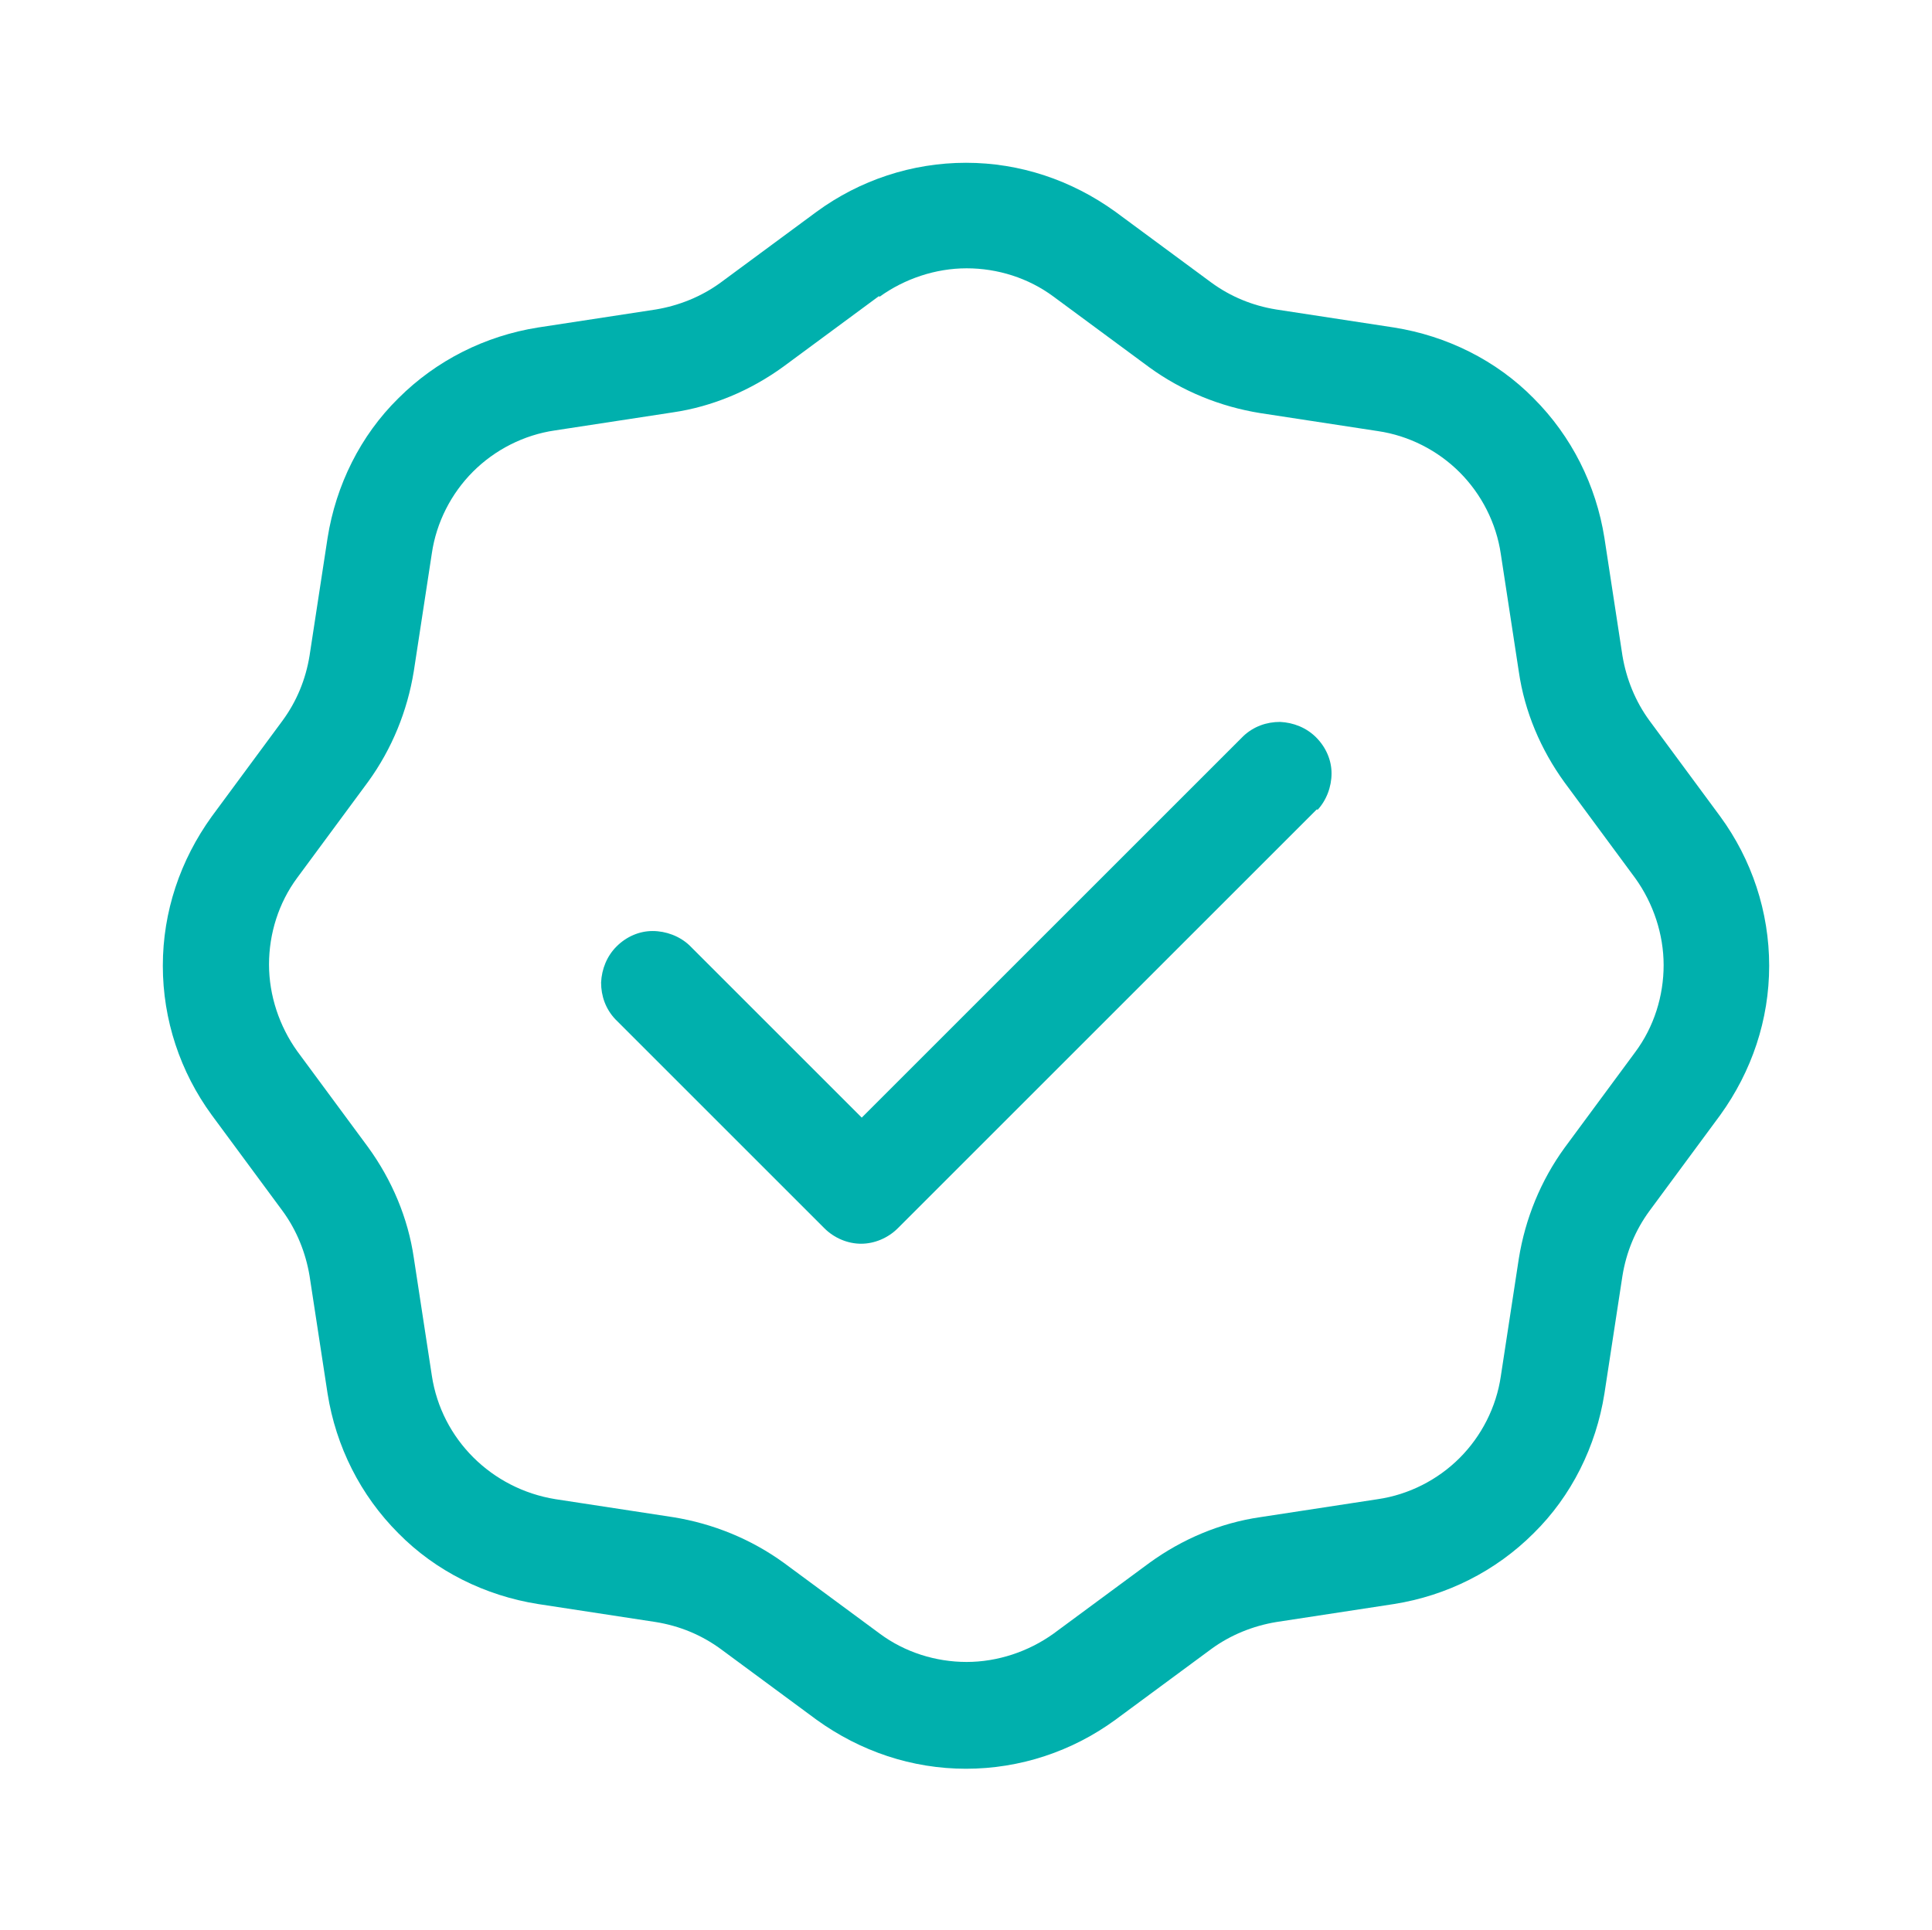
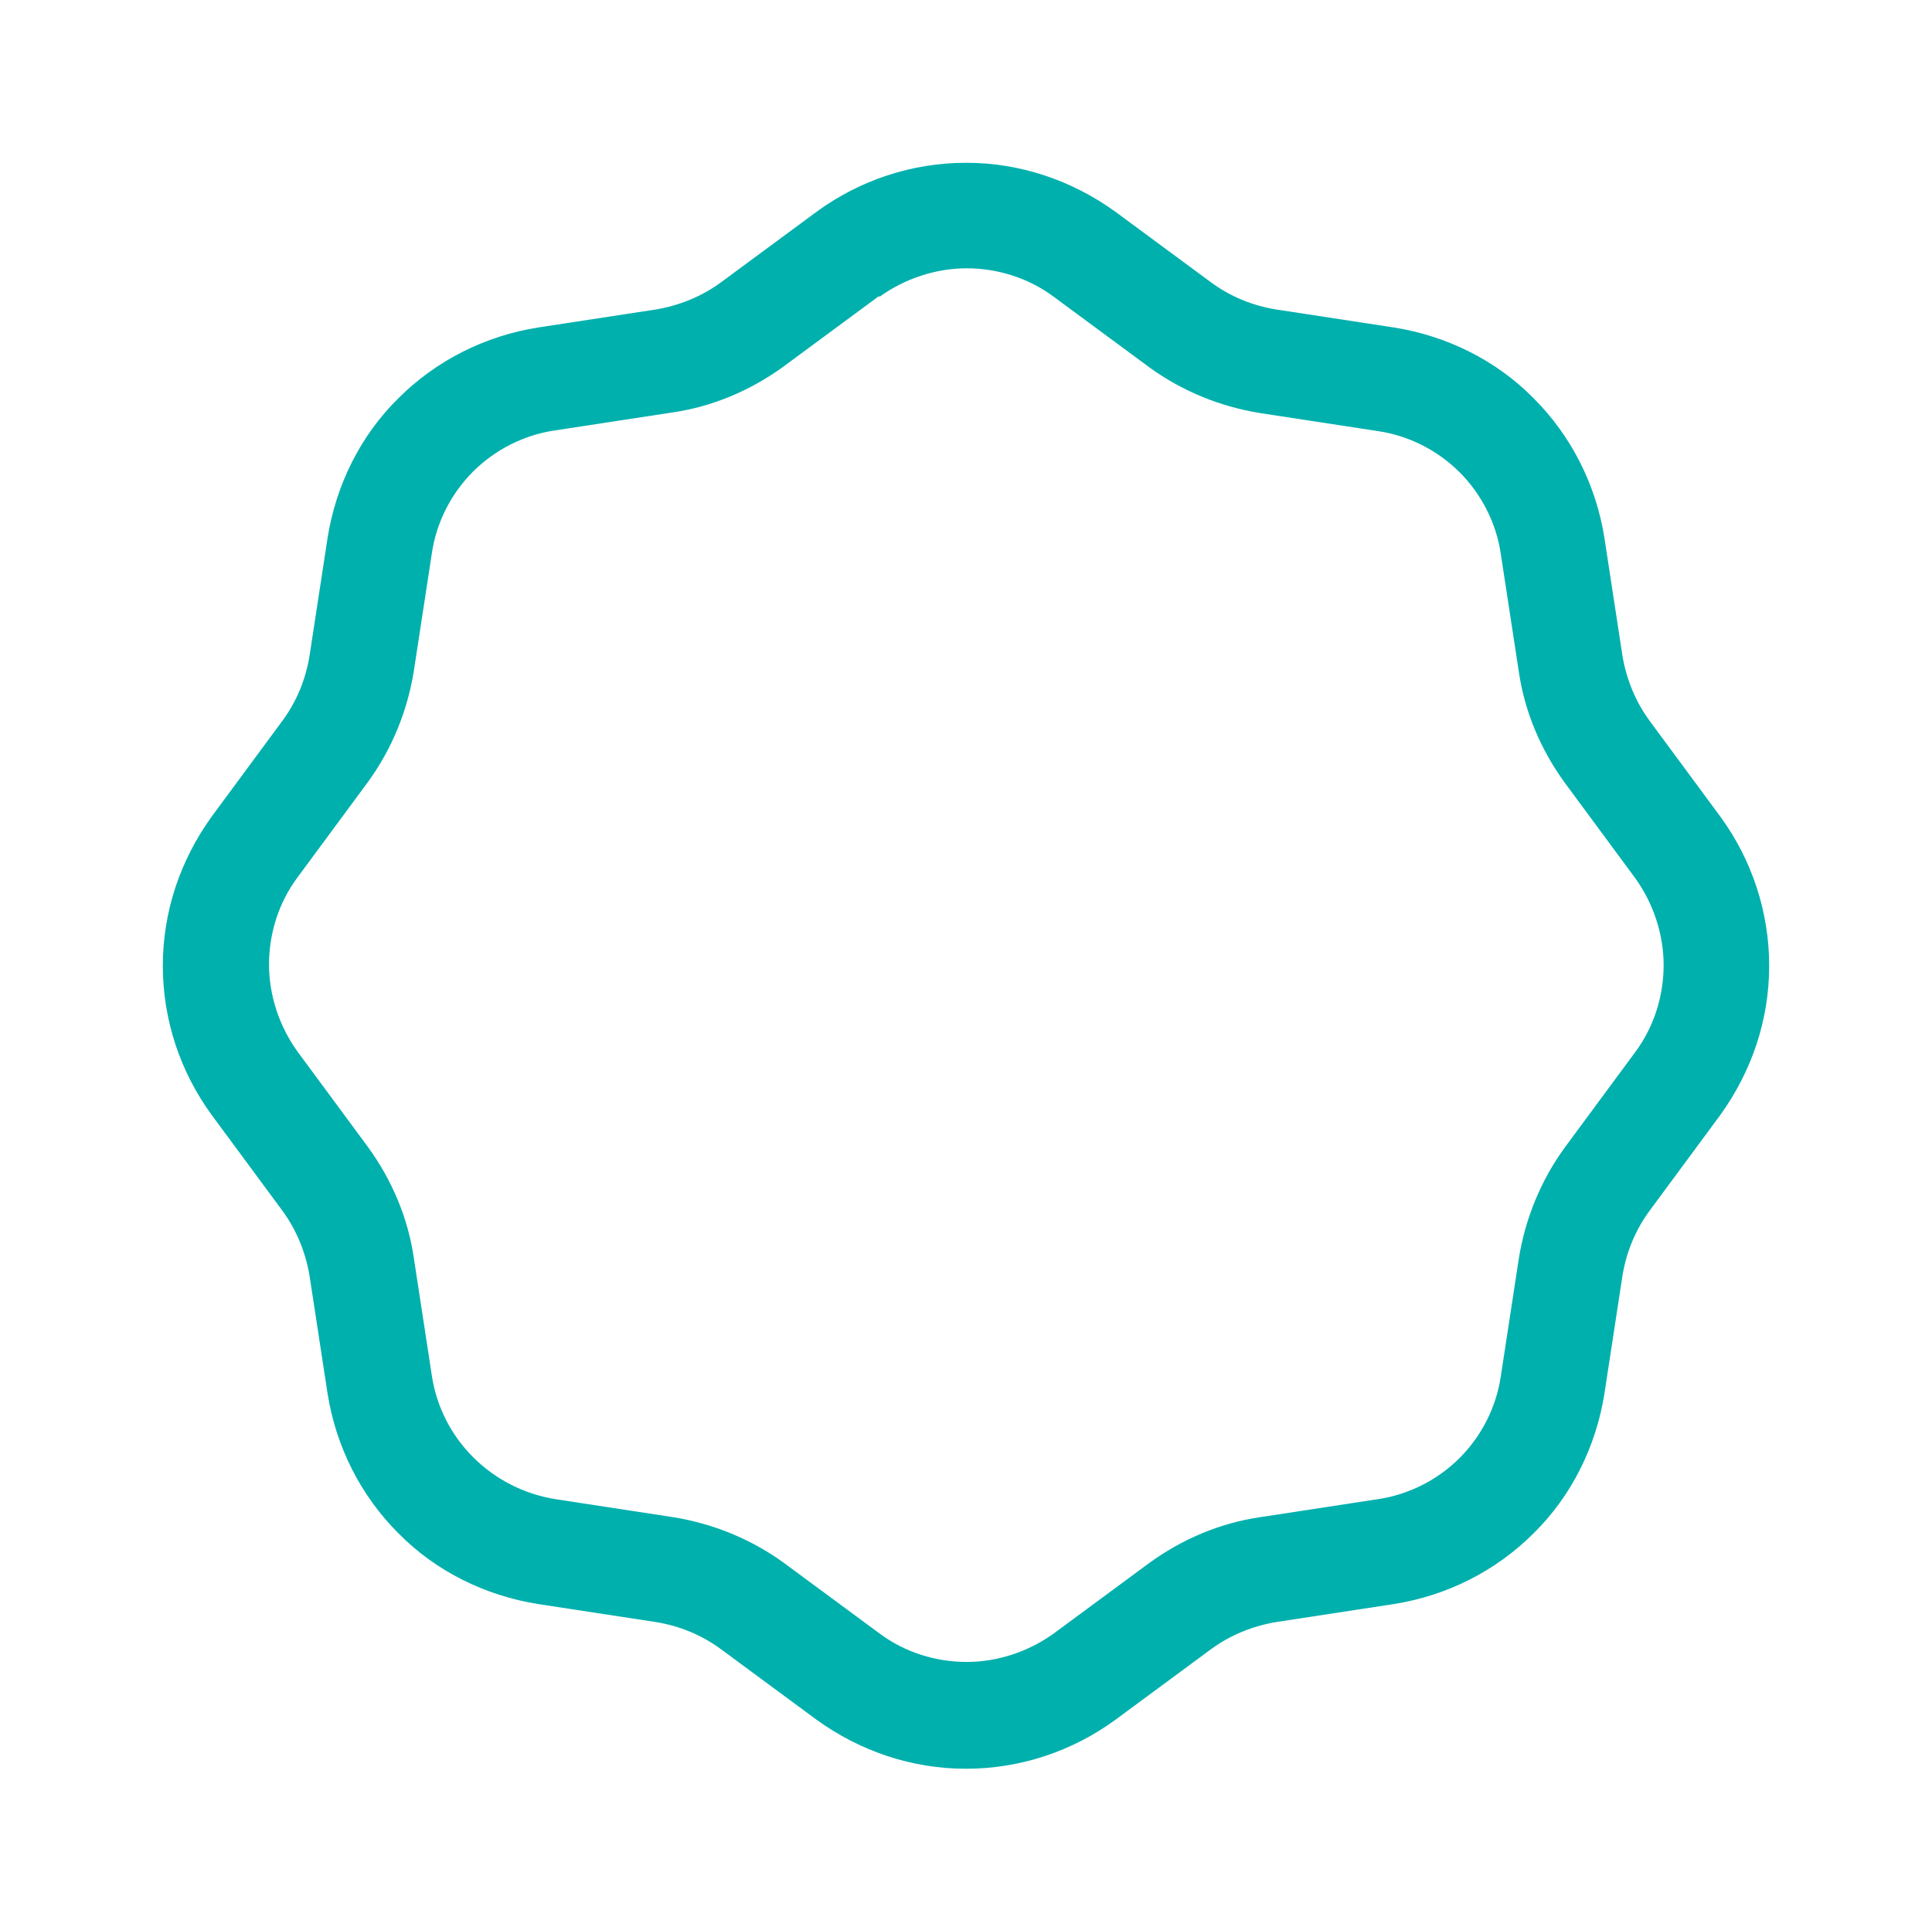
<svg xmlns="http://www.w3.org/2000/svg" id="a" viewBox="0 0 300.2 300">
  <defs>
    <style>      .st0 {        fill: #00b0ad;      }    </style>
  </defs>
-   <path class="st0" d="M204.7,125.9c1.4-1.5,2.2-3.6,2.2-5.7s-.9-4.1-2.4-5.6-3.5-2.3-5.6-2.4c-2.1,0-4.1.7-5.7,2.2l-59.3,59.3-26.8-26.8c-1.5-1.4-3.6-2.2-5.7-2.2s-4.1.9-5.6,2.4-2.3,3.5-2.4,5.6c0,2.1.7,4.1,2.2,5.7l32.5,32.5c1.5,1.5,3.6,2.4,5.7,2.4s4.2-.9,5.7-2.4l65.1-65.1h.1Z" />
  <path class="st0" d="M173.3,32.9l14.9,11c3,2.2,6.4,3.6,10.1,4.2l18.3,2.8c8.2,1.3,15.9,5.1,21.7,11,5.9,5.9,9.7,13.5,11,21.7l2.8,18.3c.6,3.6,2,7.1,4.2,10.1l11,14.9c4.9,6.7,7.6,14.8,7.6,23.2s-2.7,16.4-7.6,23.2l-11,14.9c-2.2,3-3.6,6.4-4.2,10.1l-2.8,18.3c-1.3,8.2-5.1,15.9-11,21.7-5.9,5.9-13.5,9.7-21.7,11l-18.3,2.8c-3.6.6-7.1,2-10.1,4.2l-14.9,11c-6.7,4.9-14.8,7.6-23.2,7.6s-16.4-2.7-23.2-7.6l-14.9-11c-3-2.2-6.4-3.6-10.1-4.2l-18.3-2.8c-8.2-1.3-15.9-5.1-21.7-11-5.9-5.9-9.7-13.5-11-21.7l-2.8-18.3c-.6-3.6-2-7.1-4.2-10.1l-11-14.9c-4.9-6.7-7.6-14.8-7.6-23.2s2.7-16.4,7.6-23.2l11-14.9c2.2-3,3.6-6.4,4.2-10.1l2.8-18.3c1.3-8.2,5.1-15.9,11-21.7,5.9-5.9,13.5-9.7,21.7-11l18.3-2.8c3.6-.6,7.1-2,10.1-4.2l14.9-11c6.7-4.9,14.8-7.6,23.2-7.6s16.4,2.7,23.2,7.6h0ZM136.6,46l-14.9,11c-5.1,3.7-11,6.2-17.2,7.1l-18.3,2.8c-4.8.7-9.3,3-12.7,6.4s-5.7,7.9-6.4,12.7l-2.8,18.3c-1,6.2-3.4,12.1-7.1,17.2l-11,14.9c-2.9,3.9-4.4,8.7-4.4,13.5s1.6,9.6,4.4,13.5l11,14.9c3.7,5.1,6.2,11,7.1,17.2l2.8,18.3c1.5,9.9,9.3,17.6,19.2,19.2l18.3,2.8c6.2,1,12.1,3.4,17.2,7.1l14.9,11c3.9,2.9,8.7,4.4,13.5,4.4s9.6-1.6,13.5-4.4l14.9-11c5.1-3.7,11-6.2,17.2-7.1l18.3-2.8c4.8-.7,9.3-3,12.7-6.4s5.7-7.9,6.4-12.7l2.8-18.3c1-6.2,3.4-12.1,7.1-17.2l11-14.9c2.9-3.9,4.4-8.7,4.4-13.5s-1.6-9.6-4.4-13.5l-11-14.9c-3.7-5.1-6.2-11-7.1-17.2l-2.8-18.3c-.7-4.8-3-9.3-6.4-12.7-3.4-3.4-7.9-5.7-12.7-6.4l-18.3-2.8c-6.2-1-12.1-3.4-17.2-7.1l-14.9-11c-3.9-2.9-8.7-4.4-13.5-4.4s-9.6,1.6-13.5,4.4h-.1Z" />
</svg>